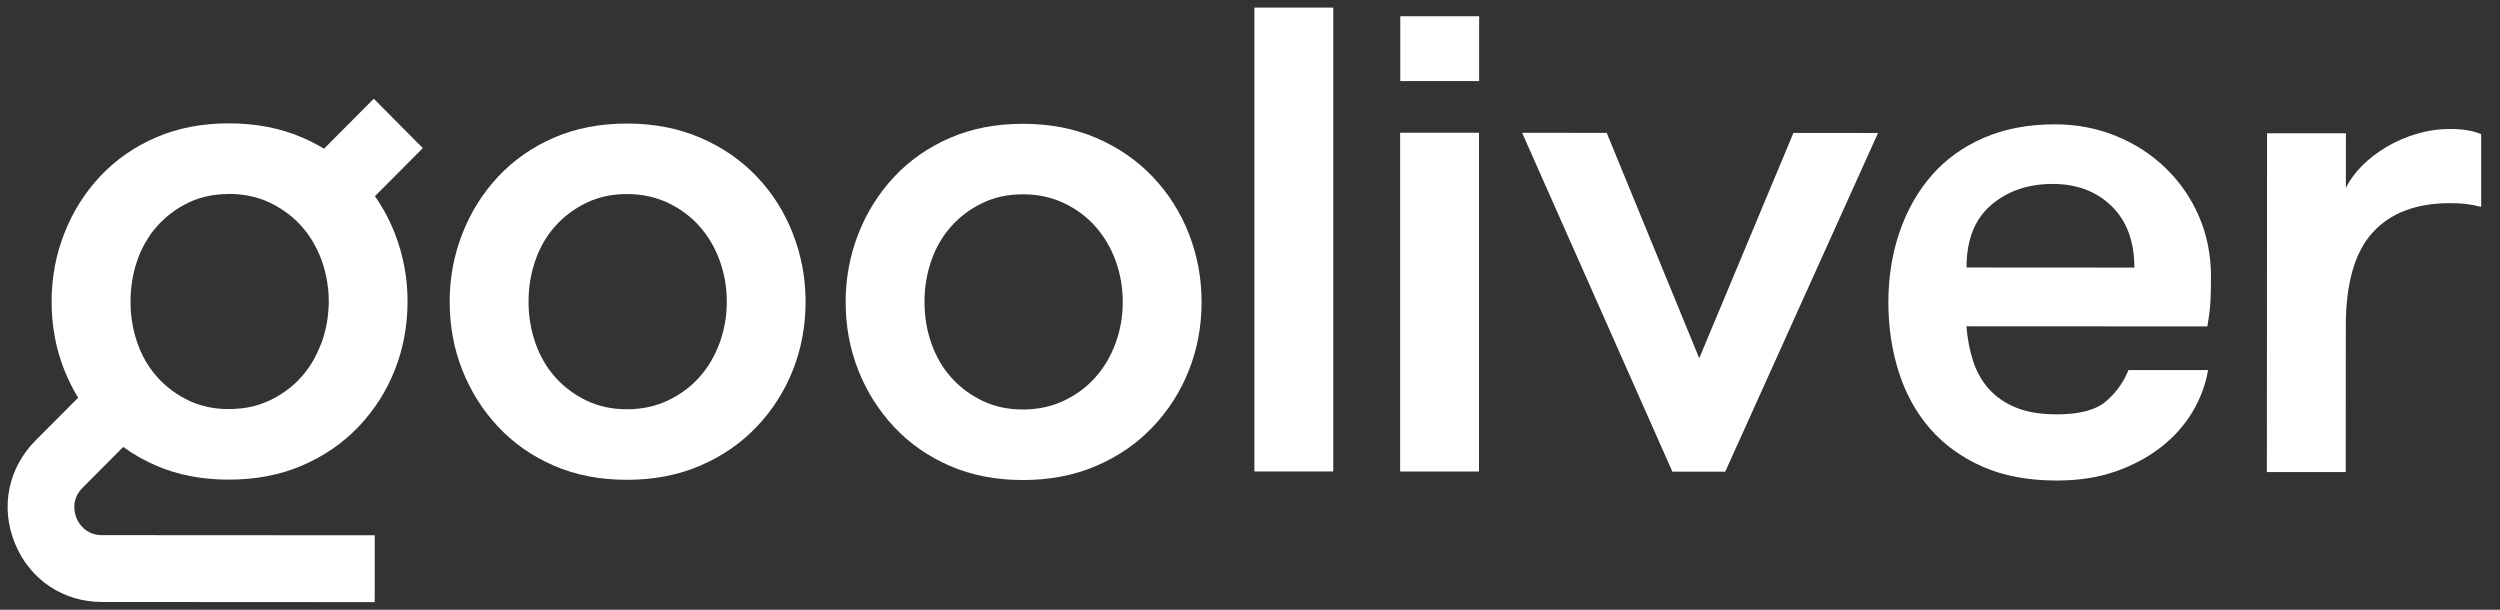
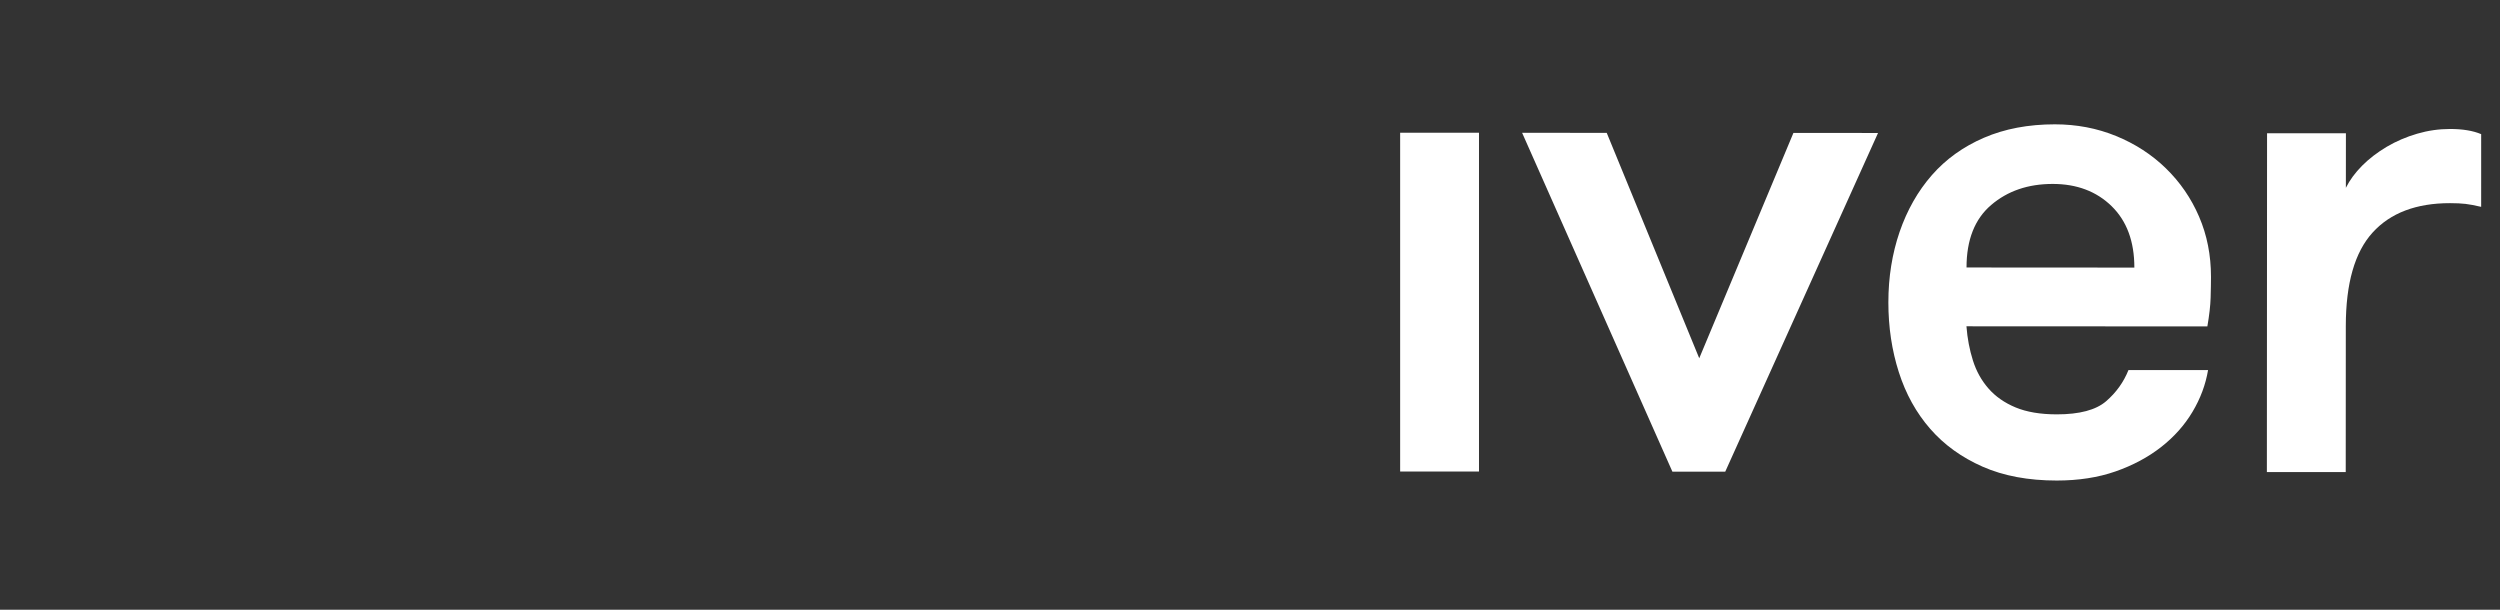
<svg xmlns="http://www.w3.org/2000/svg" width="164" height="40" viewBox="0 0 164 40" fill="none">
  <rect x="0" y="0" width="164" height="40" fill="#333333" stroke="none" />
  <g clip-path="url(#clip0_1511_1366)">
-     <path d="M24.52 6.477L21.256 9.754C20.806 9.483 20.335 9.239 19.835 9.024C18.395 8.402 16.79 8.092 15.017 8.092C13.247 8.092 11.649 8.4 10.223 9.019C8.8 9.639 7.581 10.489 6.568 11.57C5.556 12.651 4.771 13.898 4.217 15.313C3.664 16.729 3.387 18.215 3.385 19.772C3.385 21.363 3.659 22.857 4.213 24.255C4.468 24.899 4.771 25.512 5.126 26.09L2.326 28.901C0.526 30.707 0.011 33.297 0.985 35.659C1.957 38.021 4.14 39.488 6.682 39.49L24.58 39.5L24.583 35.115L6.685 35.105C5.565 35.105 5.123 34.246 5.016 33.982C4.91 33.719 4.618 32.799 5.41 32.003L8.084 29.319C8.734 29.792 9.444 30.195 10.213 30.532C11.636 31.151 13.234 31.464 15.005 31.464C16.778 31.464 18.383 31.156 19.823 30.537C21.263 29.917 22.497 29.067 23.526 27.986C24.556 26.905 25.348 25.665 25.901 24.267C26.455 22.869 26.732 21.375 26.735 19.784C26.735 18.227 26.457 16.741 25.906 15.325C25.561 14.442 25.124 13.624 24.595 12.87L27.737 9.715L24.52 6.477ZM21.545 20.311C21.545 20.321 21.545 20.328 21.542 20.338C21.494 21.09 21.341 21.81 21.086 22.498C21.061 22.564 21.03 22.622 21.006 22.688C20.95 22.83 20.892 22.969 20.828 23.103C20.792 23.179 20.753 23.254 20.717 23.328C20.683 23.393 20.654 23.462 20.617 23.525C20.559 23.633 20.496 23.738 20.432 23.84C20.333 24.001 20.226 24.155 20.114 24.306C20.003 24.455 19.884 24.599 19.757 24.738C19.687 24.819 19.614 24.897 19.539 24.973C19.388 25.124 19.233 25.265 19.068 25.402C18.822 25.604 18.558 25.788 18.276 25.956C18.184 26.012 18.089 26.063 17.989 26.117C17.892 26.171 17.795 26.219 17.693 26.266C17.642 26.29 17.589 26.315 17.535 26.337C17.419 26.388 17.302 26.434 17.181 26.478C17.101 26.507 17.023 26.534 16.94 26.559C16.768 26.612 16.595 26.659 16.416 26.695C16.258 26.73 16.095 26.759 15.93 26.778C15.915 26.781 15.899 26.781 15.884 26.783C15.721 26.803 15.554 26.817 15.384 26.825C15.26 26.832 15.136 26.834 15.01 26.834C14.886 26.834 14.767 26.832 14.648 26.825C14.558 26.822 14.468 26.815 14.381 26.808C14.293 26.8 14.206 26.791 14.121 26.778C14.041 26.768 13.963 26.756 13.885 26.744C13.829 26.734 13.776 26.722 13.72 26.712C13.686 26.705 13.652 26.7 13.618 26.693C13.336 26.632 13.065 26.554 12.8 26.454C12.773 26.444 12.746 26.432 12.72 26.422C12.666 26.4 12.613 26.381 12.559 26.358C12.489 26.329 12.421 26.297 12.353 26.263C12.207 26.192 12.064 26.117 11.925 26.036L11.923 26.034H11.921C11.802 25.966 11.685 25.895 11.573 25.822C11.194 25.573 10.852 25.29 10.536 24.97C10.5 24.931 10.463 24.894 10.425 24.855C10.388 24.816 10.352 24.777 10.315 24.736C9.939 24.318 9.618 23.847 9.361 23.33C9.227 23.067 9.111 22.788 9.011 22.498C8.783 21.854 8.645 21.183 8.589 20.485C8.569 20.253 8.562 20.016 8.562 19.777C8.562 19.538 8.572 19.303 8.591 19.069C8.647 18.369 8.785 17.698 9.016 17.056C9.142 16.685 9.3 16.338 9.482 16.009C9.492 15.994 9.499 15.977 9.509 15.962C9.584 15.826 9.665 15.694 9.75 15.565C9.779 15.521 9.81 15.477 9.839 15.433C9.873 15.382 9.907 15.33 9.944 15.281C10 15.206 10.056 15.133 10.116 15.059C10.119 15.057 10.124 15.052 10.128 15.047C10.192 14.967 10.257 14.891 10.325 14.815C10.345 14.796 10.364 14.776 10.383 14.754C10.4 14.737 10.417 14.718 10.432 14.701C10.468 14.662 10.505 14.623 10.544 14.586C10.58 14.547 10.619 14.51 10.658 14.474C10.743 14.391 10.833 14.31 10.922 14.232C11.102 14.076 11.294 13.932 11.491 13.795C11.59 13.727 11.692 13.664 11.794 13.6C11.887 13.544 11.979 13.493 12.074 13.441C12.159 13.395 12.246 13.354 12.334 13.31C12.346 13.305 12.355 13.297 12.367 13.293C12.384 13.285 12.404 13.278 12.421 13.268C12.453 13.254 12.484 13.239 12.516 13.224C12.567 13.202 12.615 13.18 12.669 13.158C12.72 13.136 12.773 13.117 12.824 13.097C12.972 13.041 13.123 12.995 13.276 12.953C13.315 12.944 13.354 12.931 13.392 12.922C13.419 12.914 13.446 12.907 13.472 12.9C13.596 12.87 13.723 12.844 13.849 12.822C13.895 12.814 13.944 12.809 13.99 12.802C14.101 12.785 14.213 12.77 14.327 12.761C14.4 12.753 14.473 12.746 14.546 12.741C14.648 12.734 14.752 12.731 14.857 12.729C14.912 12.726 14.968 12.722 15.024 12.722C16.005 12.722 16.899 12.914 17.705 13.295C17.948 13.41 18.176 13.539 18.397 13.678C18.424 13.695 18.453 13.712 18.48 13.729C18.558 13.781 18.635 13.834 18.711 13.888C18.764 13.925 18.817 13.964 18.869 14.003C18.929 14.049 18.988 14.095 19.046 14.142C19.077 14.166 19.109 14.191 19.138 14.215C19.199 14.266 19.26 14.318 19.318 14.374C19.357 14.41 19.396 14.447 19.434 14.483C19.473 14.52 19.51 14.557 19.549 14.596C19.587 14.635 19.624 14.671 19.66 14.71C19.684 14.737 19.709 14.762 19.731 14.789C19.743 14.801 19.755 14.813 19.767 14.825C19.837 14.906 19.908 14.986 19.976 15.069C20.034 15.142 20.092 15.216 20.148 15.291C20.192 15.35 20.236 15.411 20.277 15.472C20.287 15.484 20.294 15.499 20.304 15.513C20.309 15.521 20.314 15.528 20.318 15.533C20.343 15.567 20.364 15.604 20.389 15.638C20.44 15.716 20.488 15.796 20.537 15.879C20.547 15.894 20.554 15.911 20.561 15.928C20.768 16.285 20.947 16.66 21.095 17.066C21.253 17.493 21.365 17.934 21.445 18.386C21.455 18.439 21.465 18.493 21.472 18.547C21.486 18.645 21.499 18.742 21.511 18.842C21.515 18.886 21.523 18.927 21.528 18.971C21.537 19.067 21.545 19.159 21.552 19.257C21.564 19.433 21.569 19.611 21.569 19.789C21.569 19.967 21.557 20.136 21.545 20.311Z" fill="white" />
    <path d="M111.47 23.502L105.401 8.716L99.85 8.711L109.709 30.941L113.175 30.943L123.199 8.723L117.648 8.721L111.47 23.502Z" fill="white" />
-     <path d="M49.65 11.59C48.622 10.509 47.389 9.658 45.949 9.038C44.508 8.418 42.903 8.105 41.13 8.105C39.358 8.105 37.762 8.413 36.337 9.033C34.913 9.653 33.694 10.502 32.682 11.583C31.669 12.664 30.885 13.911 30.331 15.327C29.777 16.742 29.498 18.228 29.498 19.785C29.498 21.376 29.773 22.87 30.326 24.268C30.877 25.669 31.662 26.909 32.672 27.99C33.685 29.071 34.901 29.923 36.325 30.543C37.748 31.163 39.346 31.475 41.116 31.475C42.889 31.475 44.494 31.167 45.934 30.547C47.374 29.928 48.608 29.078 49.637 27.997C50.667 26.916 51.459 25.676 52.013 24.278C52.566 22.88 52.846 21.386 52.846 19.795C52.846 18.238 52.569 16.752 52.017 15.336C51.469 13.921 50.679 12.674 49.65 11.59ZM47.202 22.511C46.884 23.37 46.441 24.117 45.871 24.752C45.3 25.388 44.613 25.896 43.804 26.277C42.998 26.657 42.102 26.848 41.123 26.848C40.142 26.848 39.256 26.655 38.467 26.274C37.675 25.891 36.995 25.384 36.426 24.747C35.858 24.112 35.423 23.363 35.123 22.504C34.821 21.645 34.673 20.739 34.673 19.785C34.673 18.831 34.824 17.926 35.125 17.067C35.426 16.208 35.861 15.461 36.431 14.826C37.002 14.192 37.682 13.682 38.474 13.301C39.265 12.92 40.152 12.73 41.13 12.73C42.112 12.73 43.005 12.923 43.812 13.303C44.618 13.687 45.305 14.194 45.876 14.831C46.444 15.468 46.888 16.215 47.204 17.074C47.52 17.933 47.678 18.838 47.678 19.793C47.678 20.747 47.517 21.652 47.202 22.511Z" fill="white" />
-     <path d="M75.626 11.606C74.599 10.525 73.365 9.673 71.925 9.053C70.485 8.433 68.88 8.121 67.107 8.121C65.334 8.121 63.739 8.429 62.313 9.048C60.89 9.668 59.671 10.518 58.658 11.599C57.646 12.68 56.861 13.927 56.307 15.342C55.754 16.758 55.475 18.244 55.475 19.801C55.475 21.392 55.749 22.886 56.303 24.284C56.854 25.685 57.638 26.924 58.651 28.006C59.664 29.087 60.88 29.938 62.303 30.558C63.727 31.178 65.325 31.49 67.095 31.49C68.868 31.49 70.473 31.183 71.913 30.563C73.353 29.943 74.587 29.094 75.616 28.013C76.646 26.932 77.438 25.692 77.991 24.294C78.545 22.895 78.824 21.402 78.824 19.811C78.824 18.254 78.548 16.767 77.996 15.352C77.445 13.937 76.653 12.687 75.626 11.606ZM73.176 22.527C72.858 23.386 72.416 24.133 71.845 24.767C71.274 25.404 70.587 25.912 69.778 26.292C68.972 26.673 68.076 26.863 67.097 26.863C66.116 26.863 65.23 26.671 64.441 26.29C63.649 25.907 62.969 25.399 62.401 24.762C61.832 24.128 61.398 23.378 61.097 22.52C60.795 21.66 60.647 20.755 60.647 19.801C60.647 18.847 60.798 17.941 61.099 17.082C61.4 16.223 61.835 15.476 62.406 14.842C62.976 14.207 63.656 13.697 64.448 13.317C65.24 12.936 66.126 12.746 67.105 12.746C68.086 12.746 68.979 12.938 69.786 13.319C70.592 13.702 71.279 14.21 71.85 14.847C72.418 15.484 72.862 16.23 73.178 17.09C73.494 17.948 73.652 18.854 73.652 19.808C73.652 20.762 73.494 21.668 73.176 22.527Z" fill="white" />
-     <path d="M87.462 0.5H82.289V30.927H87.462V0.5Z" fill="white" />
    <path d="M97.022 8.707H91.85V30.932H97.022V8.707Z" fill="white" />
    <path d="M142.083 11.043C141.151 10.135 140.058 9.43 138.81 8.92C137.559 8.41 136.223 8.156 134.8 8.156C133.059 8.156 131.51 8.449 130.15 9.035C128.787 9.623 127.648 10.441 126.73 11.49C125.812 12.539 125.108 13.779 124.615 15.209C124.125 16.639 123.877 18.181 123.877 19.834C123.877 21.456 124.105 22.982 124.562 24.412C125.018 25.842 125.708 27.084 126.624 28.134C127.539 29.183 128.688 30.01 130.062 30.615C131.439 31.221 133.059 31.523 134.926 31.523C136.35 31.523 137.632 31.325 138.771 30.928C139.91 30.532 140.908 29.998 141.763 29.332C142.618 28.663 143.305 27.894 143.827 27.018C144.349 26.145 144.689 25.229 144.849 24.278L139.628 24.275C139.31 25.071 138.819 25.754 138.156 26.325C137.491 26.896 136.415 27.182 134.929 27.182C133.853 27.182 132.952 27.03 132.224 26.728C131.495 26.425 130.903 26.01 130.444 25.485C129.985 24.961 129.645 24.348 129.424 23.648C129.203 22.95 129.059 22.201 128.999 21.405L144.803 21.413C144.929 20.68 145.002 20.053 145.017 19.529C145.031 19.004 145.041 18.55 145.041 18.169C145.041 16.739 144.781 15.419 144.259 14.211C143.742 13.008 143.016 11.951 142.083 11.043ZM129.004 17.547C129.004 15.734 129.543 14.367 130.621 13.447C131.697 12.527 133.042 12.066 134.655 12.066C136.235 12.066 137.525 12.551 138.521 13.523C139.516 14.494 140.014 15.836 140.014 17.554L129.004 17.547Z" fill="white" />
    <path d="M160.725 8.461C159.997 8.461 159.278 8.563 158.567 8.771C157.855 8.978 157.19 9.264 156.573 9.627C155.956 9.994 155.417 10.406 154.958 10.867C154.499 11.328 154.142 11.814 153.889 12.322L153.892 8.744L148.719 8.742L148.707 30.966L153.88 30.969L153.885 21.383C153.887 18.586 154.472 16.544 155.643 15.255C156.813 13.969 158.508 13.325 160.724 13.327C161.134 13.327 161.474 13.344 161.744 13.376C162.012 13.408 162.352 13.471 162.764 13.569L162.765 8.8C162.226 8.573 161.546 8.461 160.725 8.461Z" fill="white" />
-     <path d="M97.032 1.066H91.859V5.318H97.032V1.066Z" fill="white" />
  </g>
  <defs>
    <clipPath id="clip0_1511_1366">
      <rect width="163" height="39" fill="white" transform="translate(0.5 0.5)" />
    </clipPath>
  </defs>
</svg>